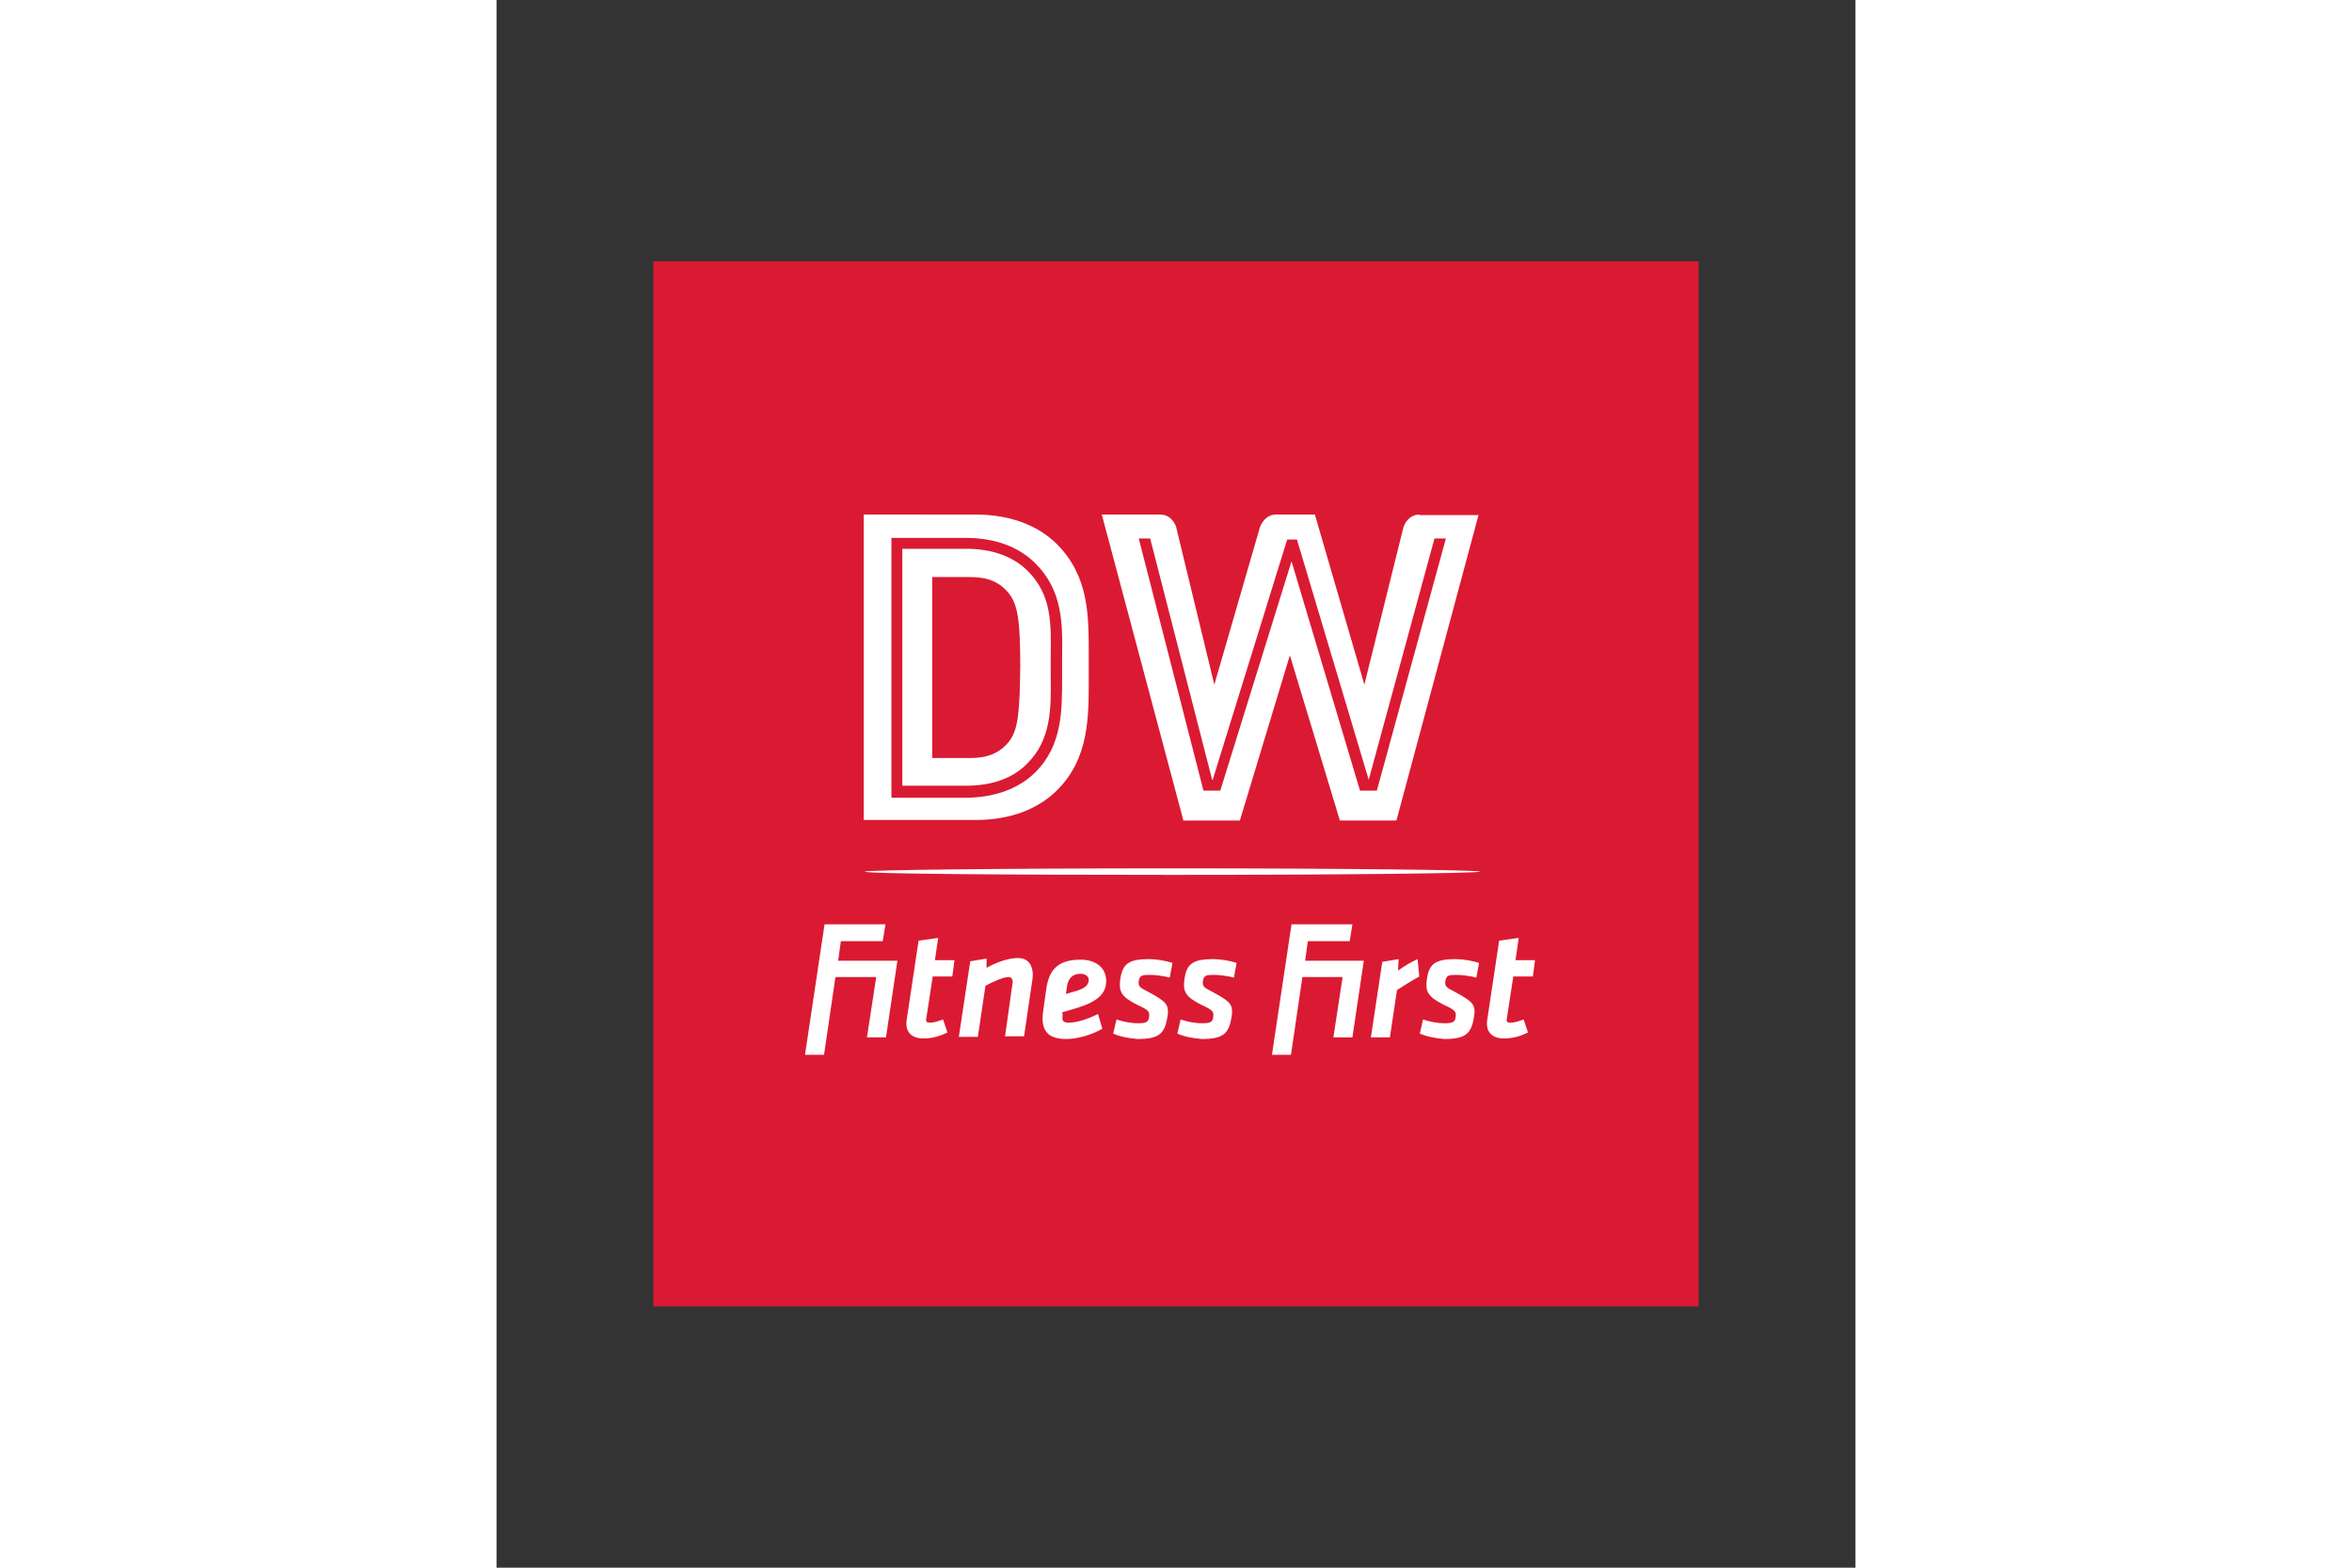
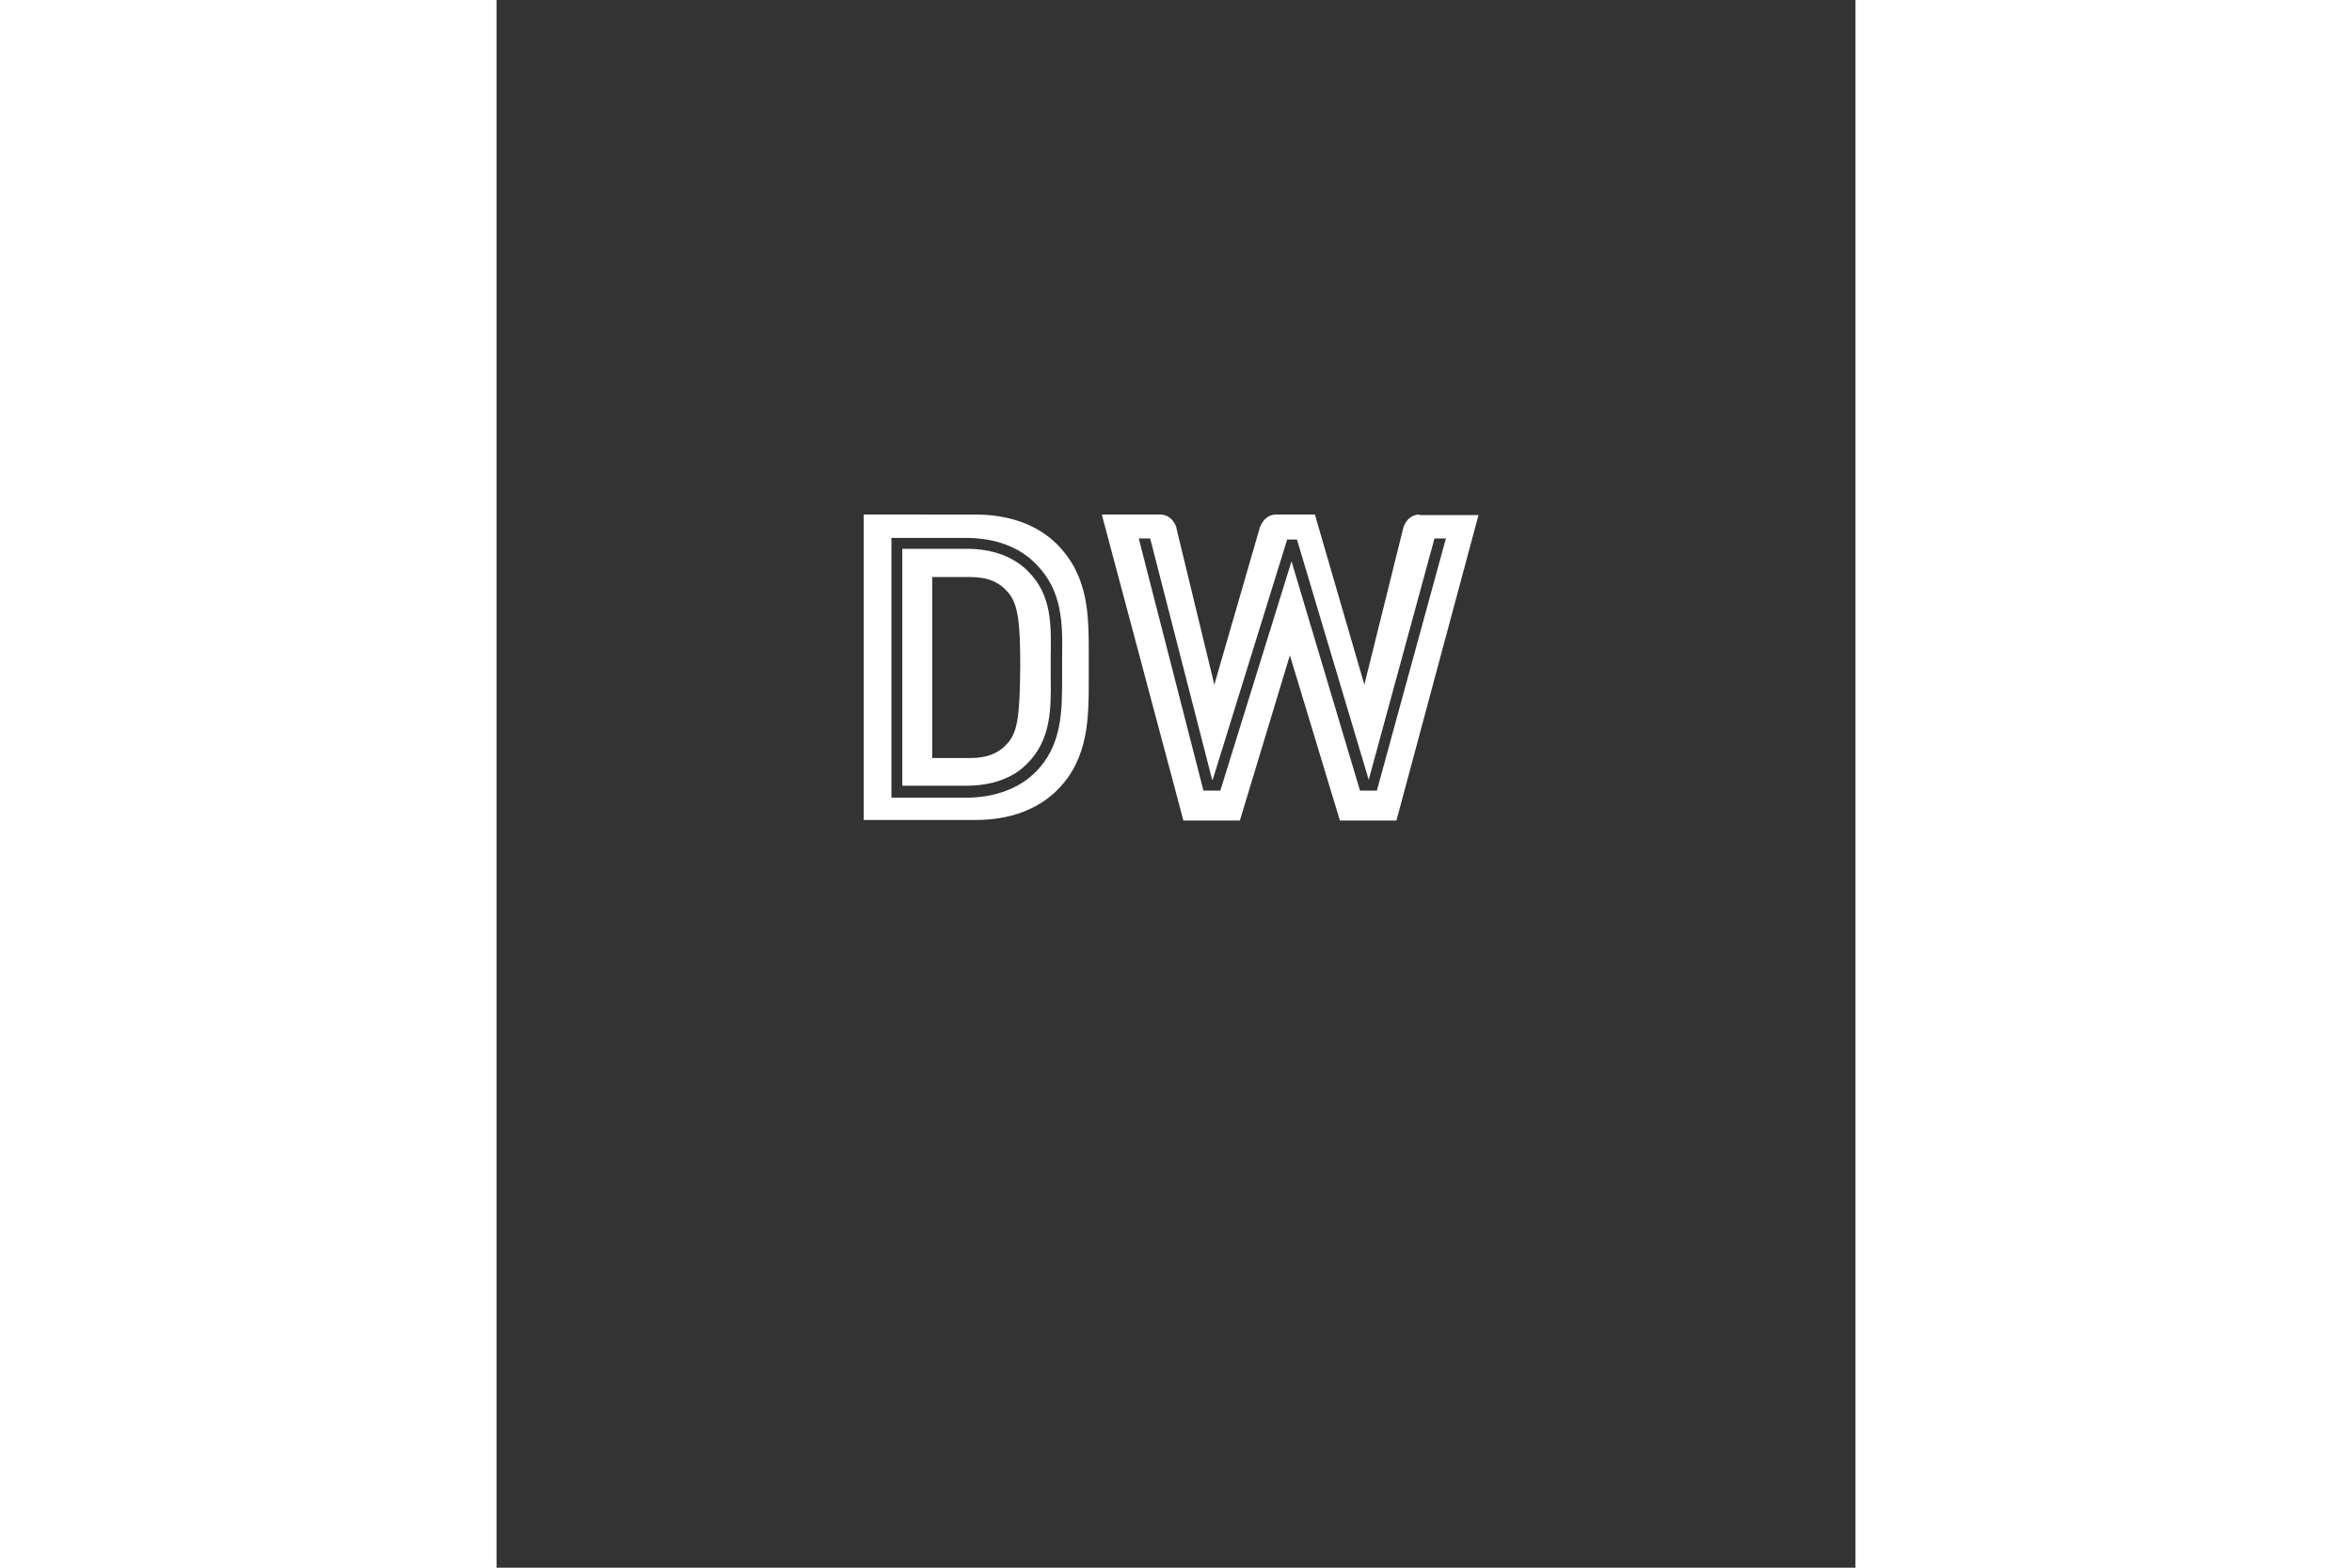
<svg xmlns="http://www.w3.org/2000/svg" version="1.1" x="0" y="0" xml:space="preserve" id="svg4376" width="1200" height="800" viewBox="-28.845 -48.075 249.99 288.45">
  <rect x="-28.845" y="-48.075" width="249.99" height="288.45" fill="#333333" stroke="none" />
  <style type="text/css" id="style4348">.st1{fill:#fff}</style>
  <g id="Layer_1">
-     <path id="rect4350" fill="#da1a32" d="M0 0h192.3v192.3H0z" />
    <g id="g4356">
-       <path class="st1" d="M95.5 111.7c-31.2 0-56.6.3-56.6.6 0 .4 25.3.6 56.6.6s56.6-.3 56.6-.6-25.4-.6-56.6-.6" id="path4352" />
      <path class="st1" d="M133.1 97.4H130l-12.6-42.2-13.1 42.2h-3.1L89.3 51h2.1l11.4 44.4h.1l13.7-44.2h1.8l13.2 44.2L143.7 51h2.1zm7.8-50.8c-1.3 0-2.4.9-2.9 2.3l-7.2 29-9.1-31.3h-7.2c-1.2 0-2.3.8-2.9 2.3l-8.4 29-7-28.9v-.1c-.5-1.4-1.6-2.3-2.9-2.3H82.5l14.8 55.5.2.8h10.4l9.2-30.4 9.2 30.4h10.4l15.1-56.2h-10.9zM75.2 76.3c0 6.2.1 12.7-4.9 17.7-3 3-7.5 4.7-12.8 4.7H43.8V50.9h13.7c5.3 0 9.7 1.6 12.8 4.7 5 5 5 11 4.9 17.3v3.4m-.9-24.2c-3.6-3.6-8.8-5.5-15-5.5H38.7v56.2h20.6c6.2 0 11.4-1.9 15-5.5 5.9-5.9 5.8-13.5 5.8-20.8v-4c0-7.5 0-14.5-5.8-20.4m-8.9 36.3c-1.7 2.1-3.9 3-7.1 3h-7V58.1h7c3.2 0 5.4.9 7.1 3 1.7 2.1 2.1 5.4 2.1 13.4-.1 8-.3 11.7-2.1 13.9M68.9 57c-2.7-2.7-6.6-4.1-11.3-4.1H45.8v43.6h11.7c4.8 0 8.7-1.4 11.3-4.1 4.4-4.4 4.4-10.1 4.3-16.2v-3.4c.1-6.1.2-11.4-4.2-15.8" id="path4354" />
    </g>
-     <path class="st1" d="M46.6 139.6l2.2-14.6 3.6-.5-.6 4.1h3.6l-.4 3h-3.6l-1.2 7.8c-.1.5.1.7.7.7.7 0 1.6-.3 2.4-.6l.8 2.4c-1.2.6-2.7 1.1-4.4 1.1-2.3 0-3.4-1.3-3.1-3.4zm106.8 0l2.2-14.6 3.6-.5-.6 4.1h3.6l-.4 3h-3.6l-1.2 7.8c-.1.5.1.7.7.7.7 0 1.6-.3 2.4-.6l.8 2.4c-1.2.6-2.7 1.1-4.4 1.1-2.3 0-3.4-1.3-3.1-3.4zm-87.3-6.9c0-.1.1-1-.8-1s-2.9.9-4.2 1.6l-1.4 9.4h-3.5l2.1-13.9 3-.5v1.7c1.8-1 4-1.8 5.7-1.8 2 0 2.7 1.3 2.8 2.8 0 .6 0 .9-.1 1.4l-1.5 10.2h-3.5zm9.2 5.9c-.1.8-.2 1.5 1.1 1.5 1.5 0 3.6-.7 5.4-1.6l.8 2.7c-1.7 1-4.3 1.9-6.7 1.9-3.8 0-4.6-2.1-4.2-5l.6-4.3c.5-3.3 2-5.3 6.3-5.3 2.7 0 4.6 1.4 4.7 3.7.1 2.5-1.5 4-5.4 5.2-1.7.5-2 .6-2.7.8zm4.8-6.4c0-.6-.6-1.1-1.5-1.1-1.6 0-2.3 1-2.5 2.3l-.2 1.4c.5-.1.6-.2 2.1-.6 1.5-.5 2.1-1.1 2.1-2zm60.8-.6c-1.6.9-2.7 1.6-4.1 2.5l-1.3 8.7H132l2.1-13.9 3-.5-.1 2.1c1-.7 2.4-1.6 3.6-2.1zm.1 10.5l.6-2.6c1.1.4 2.6.7 4 .7 1.6 0 1.9-.3 2-1.2.1-.9 0-1.2-2.2-2.2-3-1.5-3.4-2.5-3.1-4.7.4-2.8 1.5-3.7 5.3-3.7 1.3 0 3.1.3 4.3.7l-.5 2.7c-1.1-.3-2.7-.5-3.7-.5-1.4 0-1.8.1-2 1.1-.1 1 .1 1.2 1.7 2 3.3 1.8 3.9 2.3 3.6 4.5-.5 3.2-1.5 4.2-5.5 4.2-1.3-.1-3.2-.4-4.5-1zm-44.6 0l.6-2.6c1.1.4 2.6.7 4 .7 1.6 0 1.9-.3 2-1.2.1-.9 0-1.2-2.2-2.2-3-1.5-3.4-2.5-3.1-4.7.4-2.8 1.5-3.7 5.3-3.7 1.3 0 3.1.3 4.3.7l-.5 2.7c-1.1-.3-2.7-.5-3.7-.5-1.4 0-1.8.1-2 1.1-.1 1 .1 1.2 1.7 2 3.3 1.8 3.9 2.3 3.6 4.5-.5 3.2-1.5 4.2-5.5 4.2-1.3-.1-3.3-.4-4.5-1zm-11.8 0l.6-2.6c1.1.4 2.6.7 4 .7 1.6 0 1.9-.3 2-1.2.1-.9 0-1.2-2.2-2.2-3-1.5-3.4-2.5-3.1-4.7.4-2.8 1.5-3.7 5.3-3.7 1.3 0 3.1.3 4.3.7l-.5 2.7c-1.1-.3-2.7-.5-3.7-.5-1.4 0-1.8.1-2 1.1-.1 1 .1 1.2 1.7 2 3.3 1.8 3.9 2.3 3.6 4.5-.5 3.2-1.5 4.2-5.5 4.2-1.3-.1-3.3-.4-4.5-1zM34 128.7l.5-3.6h7.7l.5-3.1H31.5l-3.6 24h3.5l2.1-14.3H41l-1.7 11.1h3.5l2.1-14.1zm85.9 0l.5-3.6h7.7l.5-3.1h-11.2l-3.6 24h3.5l2.1-14.3h7.4l-1.7 11.1h3.5l2.1-14.1z" id="path4358" />
  </g>
</svg>